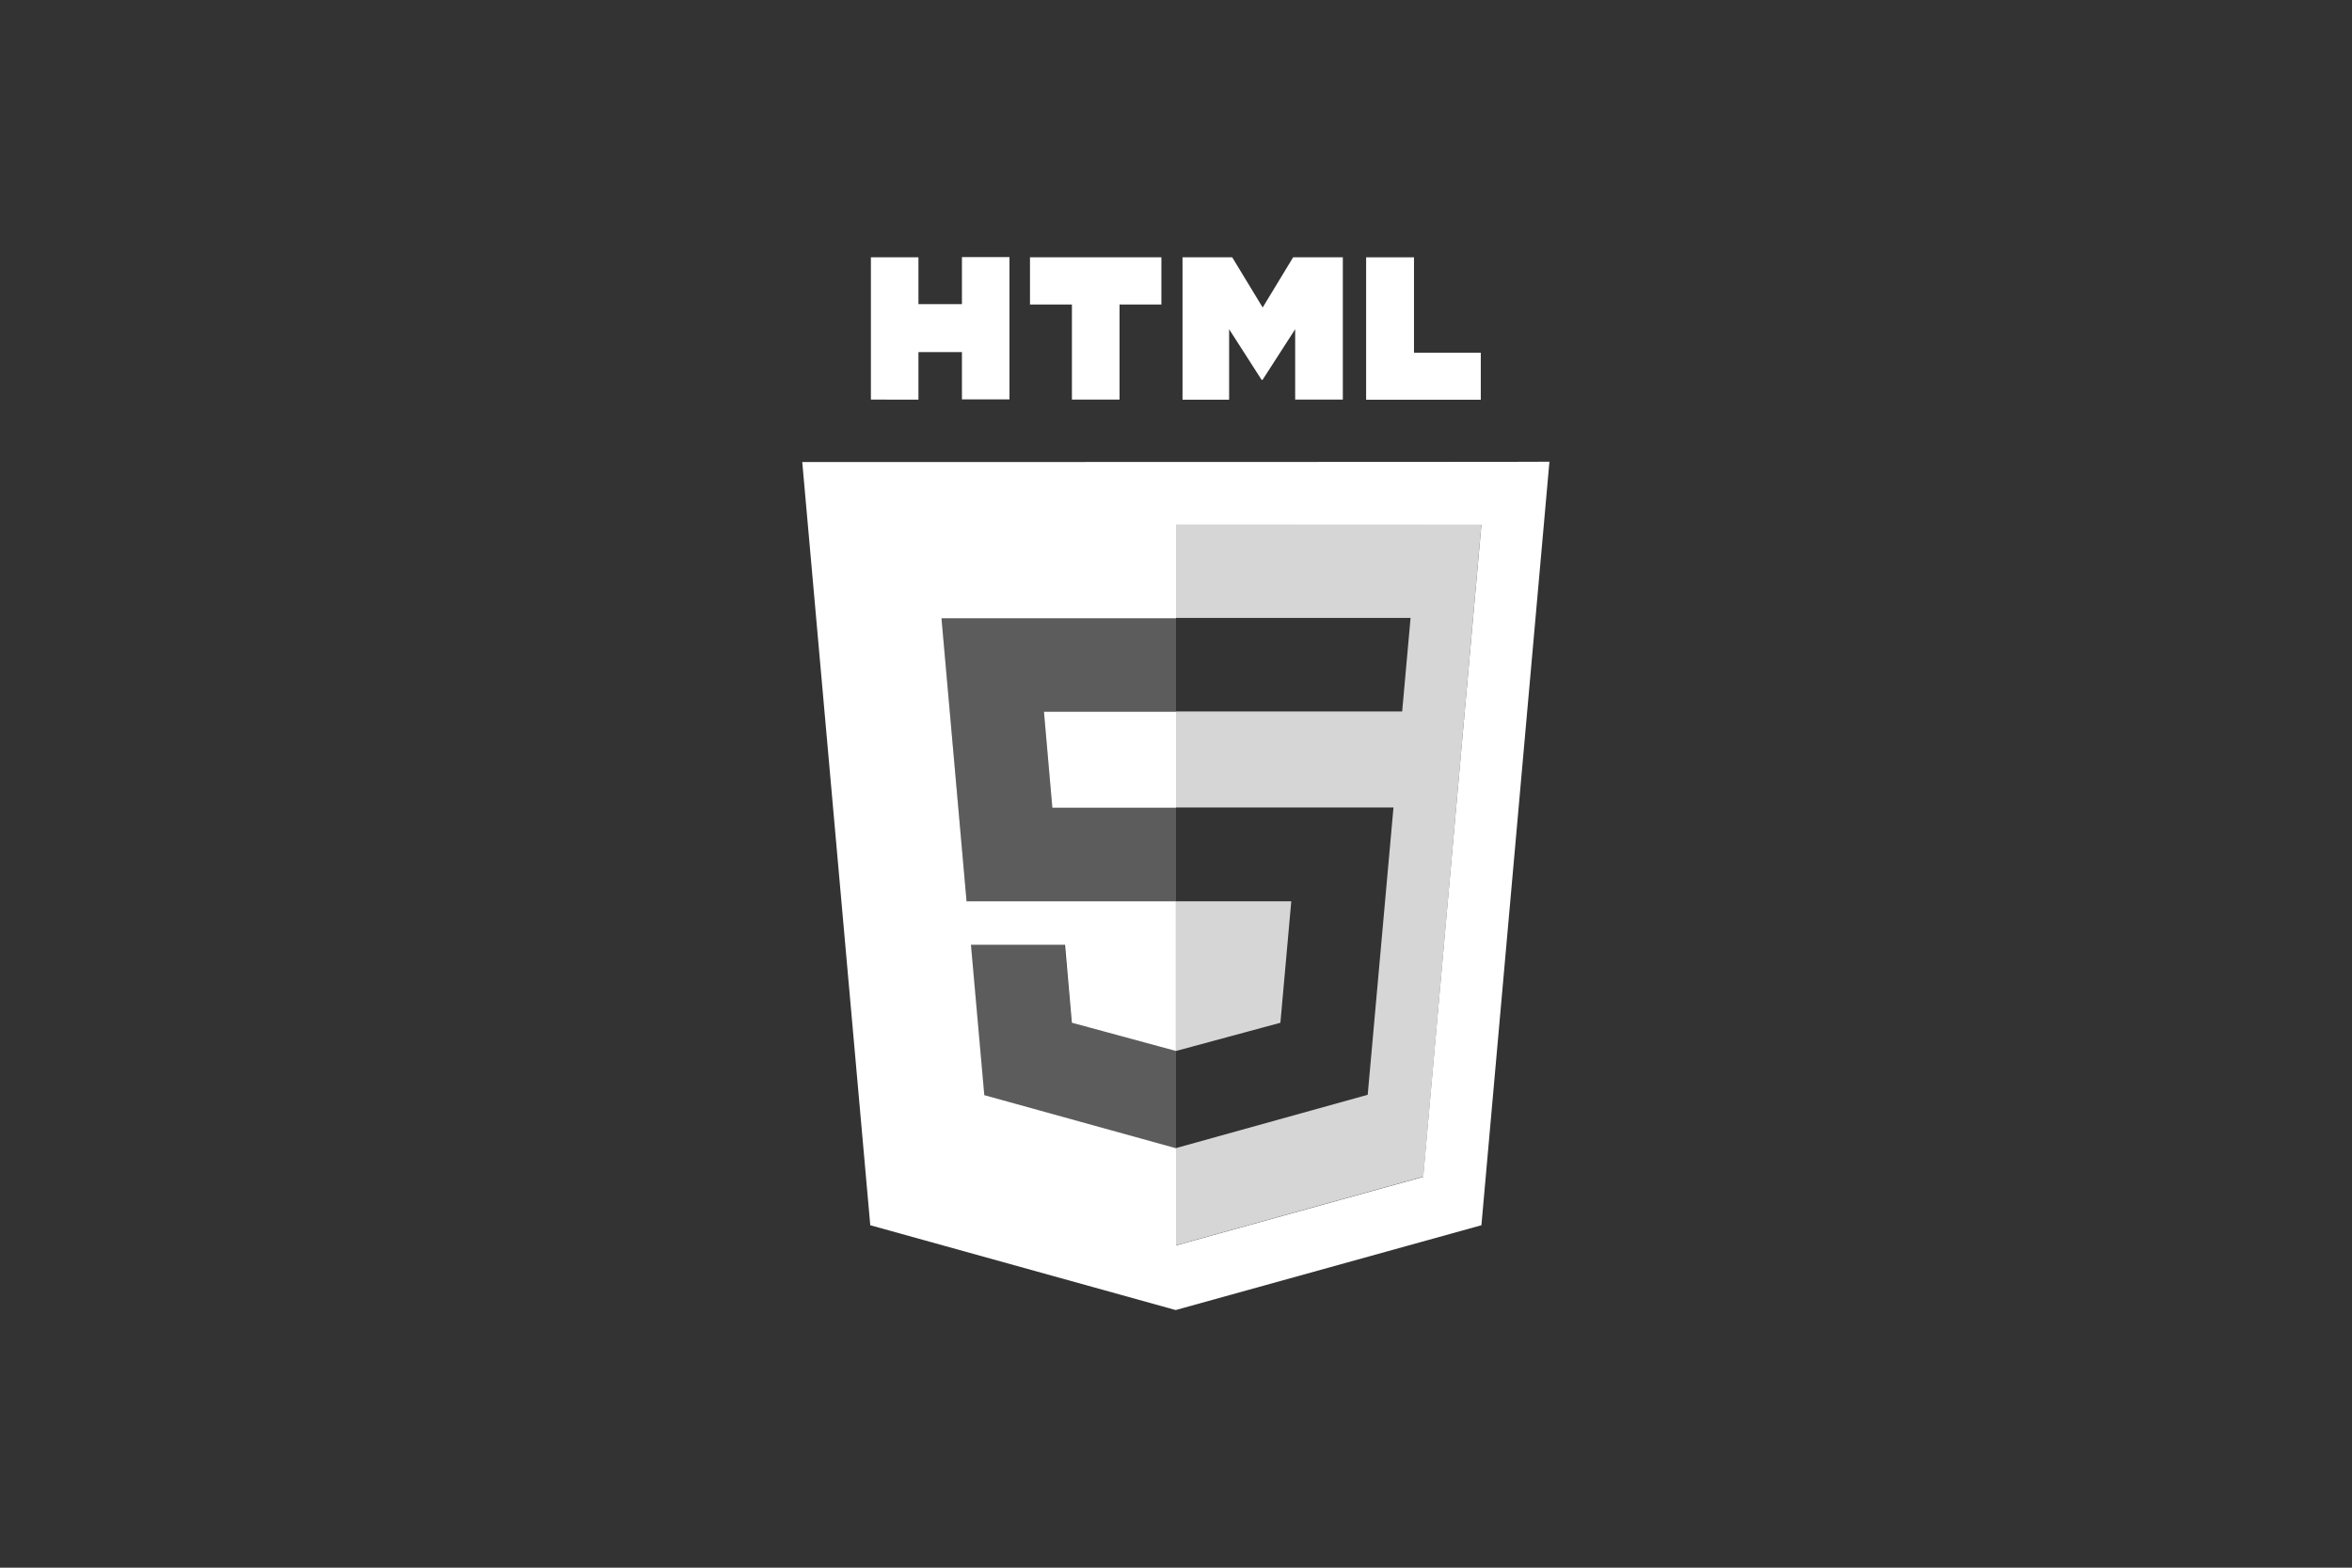
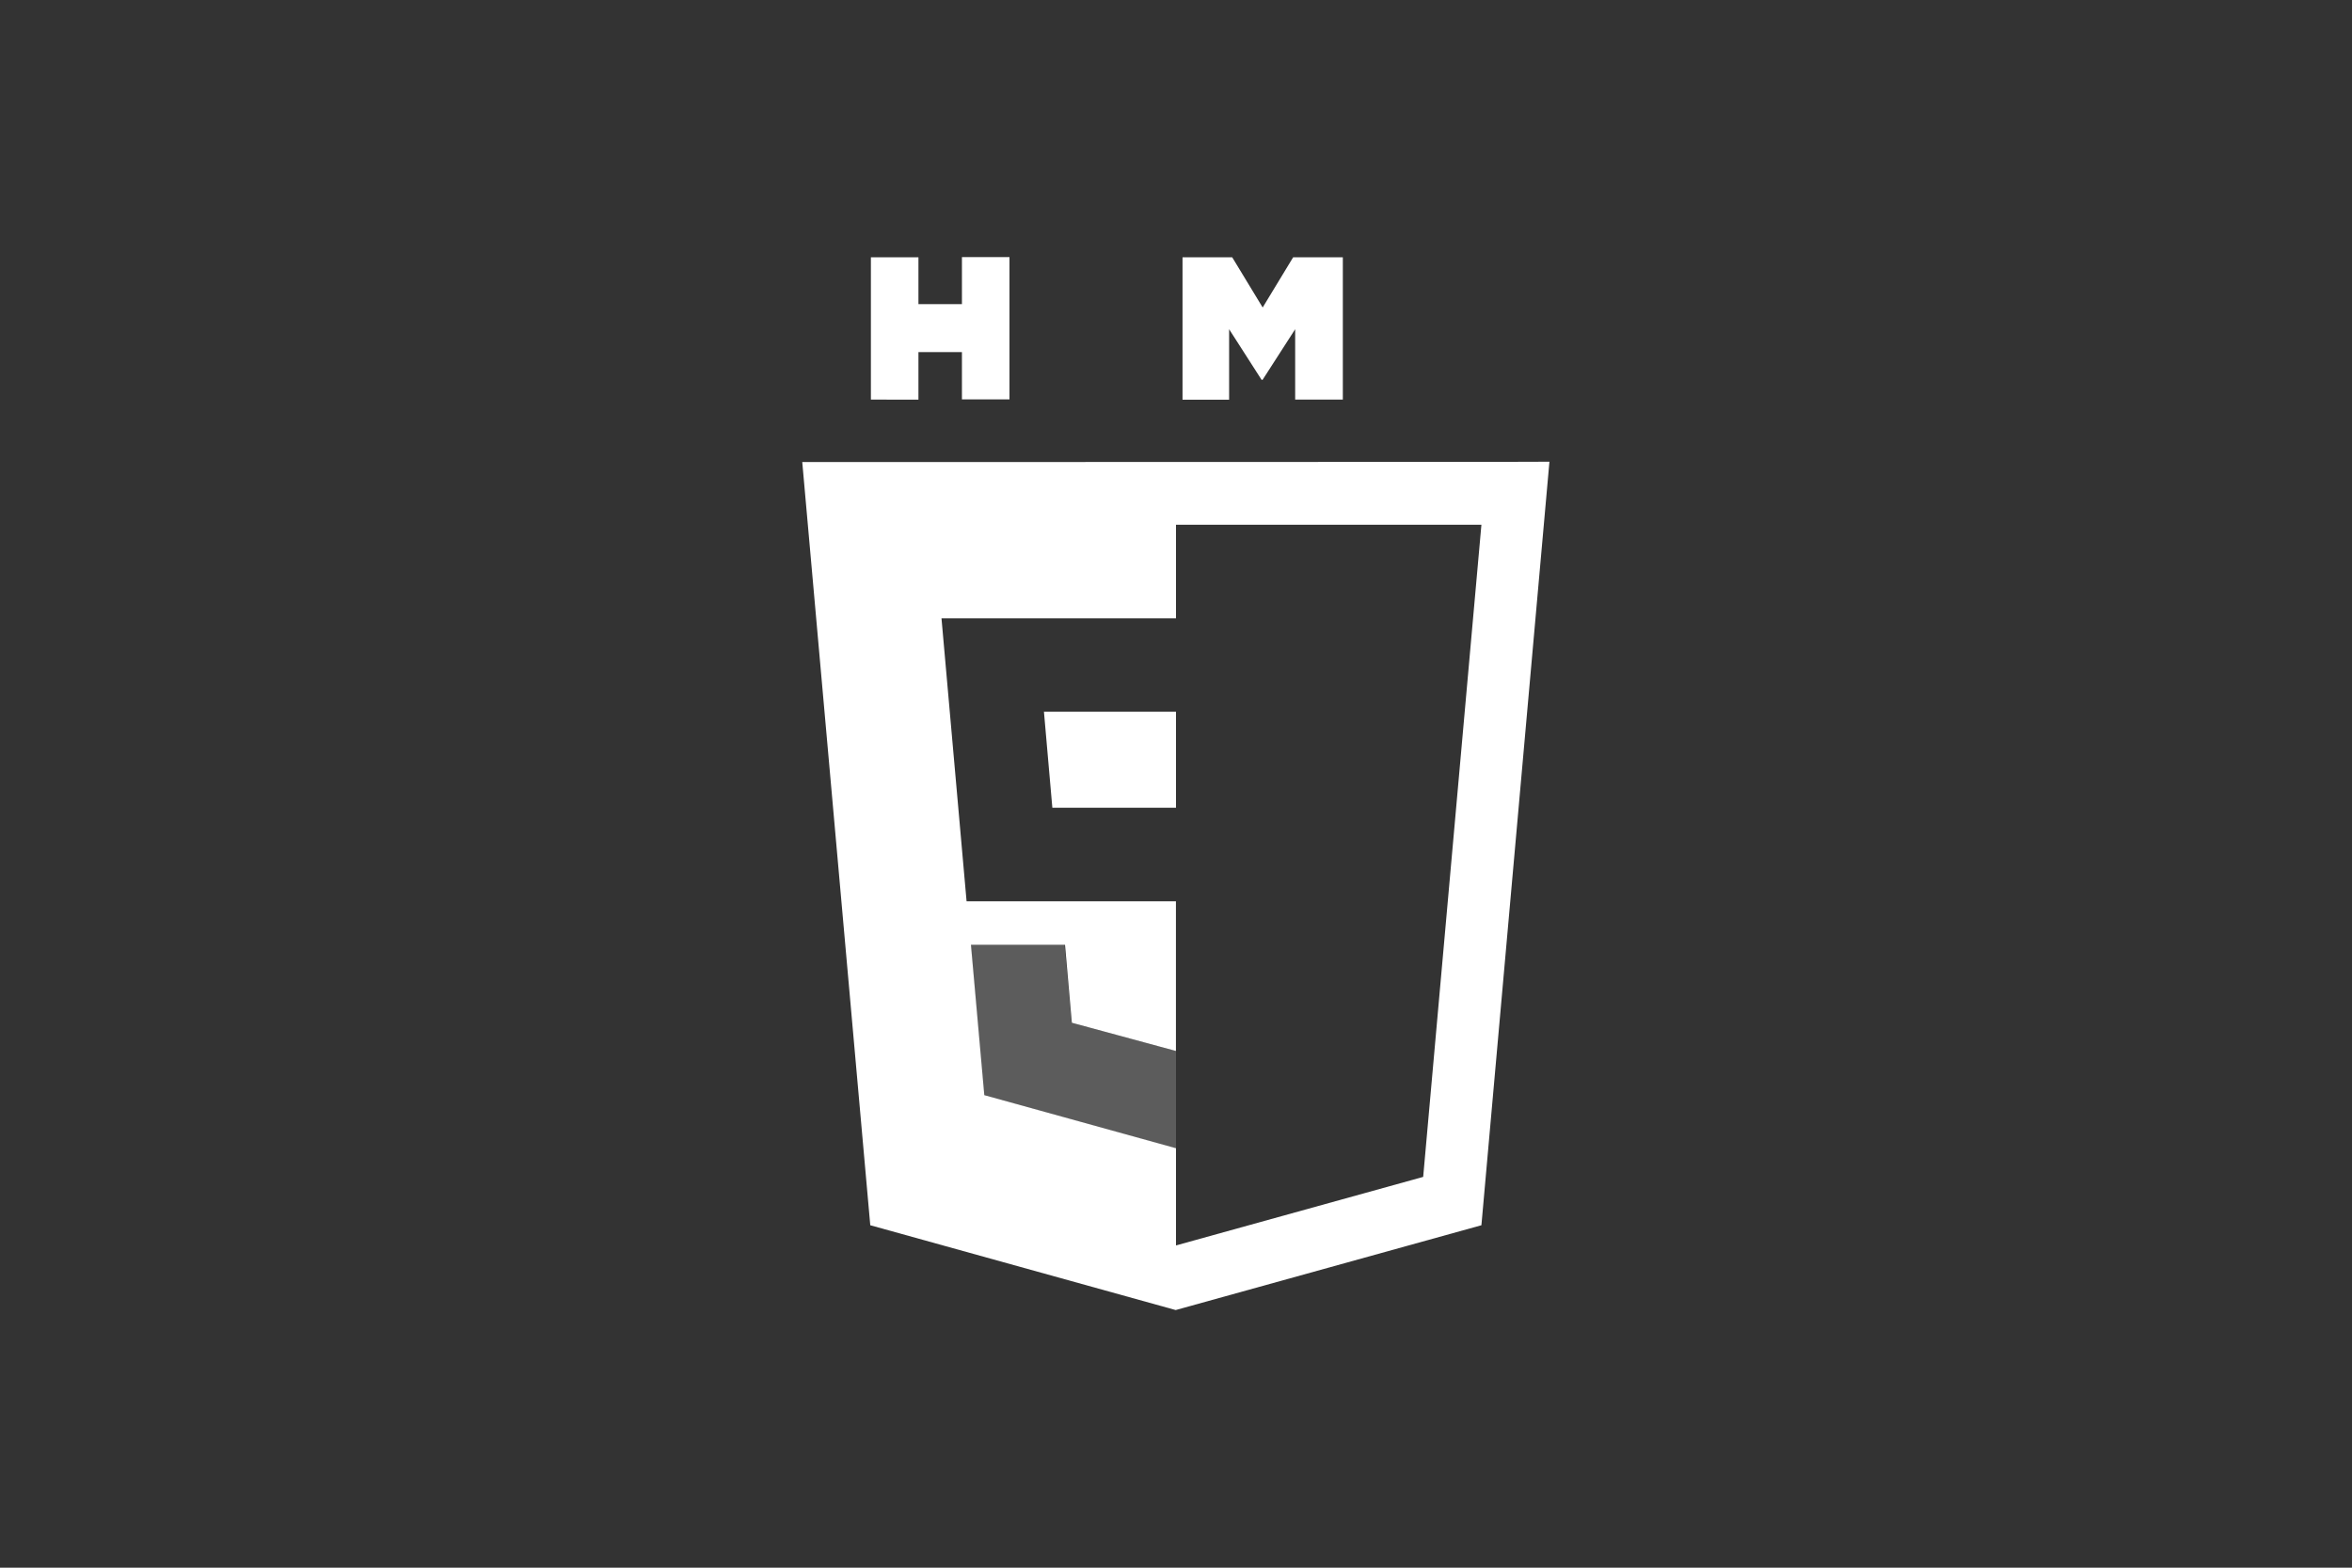
<svg xmlns="http://www.w3.org/2000/svg" id="Logo" width="750" height="500" viewBox="0 0 750 500">
  <rect x="0" y="0" width="750" height="500" fill="#333333" stroke="none" />
  <defs>
    <style>
      .cls-1, .cls-2 {
        fill: #fff;
      }

      .cls-2 {
        opacity: 0.8;
        isolation: isolate;
      }

      .cls-3 {
        opacity: 0.2;
      }
    </style>
  </defs>
  <title>html5-logo-white</title>
  <g id="HTML5">
    <g>
      <path class="cls-1" d="M277.71,82.07h15.16V97h13.87v-15H321.9v45.38H306.74V112.29H292.87v15.16H277.71Z" />
-       <path class="cls-1" d="M341.81,97.13H328.44V82.07h41.9V97.13H357v30.32H341.81V97.13Z" />
      <path class="cls-1" d="M377.08,82.07h15.85l9.71,16,9.71-16H428.2v45.38H413V105l-10.4,16.15h-.3L391.94,105v22.49H377.08Z" />
-       <path class="cls-1" d="M435.73,82.07h15.16v30.42h21.3v15H435.63V82.07Z" />
    </g>
    <path class="cls-1" d="M335.57,257.63H375V227H332.89ZM255.82,147.36l21.69,243.42,97.39,27.05,97.49-27.05,21.69-243.52C494.18,147.36,255.82,147.36,255.82,147.36Zm198,228L375,397.22v-31h0l-61.13-16.94-4.26-47.95h30l2.18,24.87,33.19,9h0V287.45H308.22l-8-90.26H375V167.37h97.39Z" />
-     <path class="cls-2" d="M411.76,287.45H375V335.2l33.29-9ZM375,167.27v29.82h74.8l-2.68,29.83H375v30.61h69.35l-8.22,91.64-61.13,17v31l78.86-21.89,18.53-208.06Z" />
    <g class="cls-3">
-       <polygon class="cls-1" points="375 197.19 300.2 197.19 308.23 287.45 375 287.45 375 257.63 335.57 257.63 332.89 227.01 375 227.01 375 197.19" />
      <polygon class="cls-1" points="375 335.2 375 335.2 341.71 326.19 339.43 301.32 309.51 301.32 313.77 349.27 375 366.31 375 366.21 375 335.2" />
    </g>
  </g>
</svg>